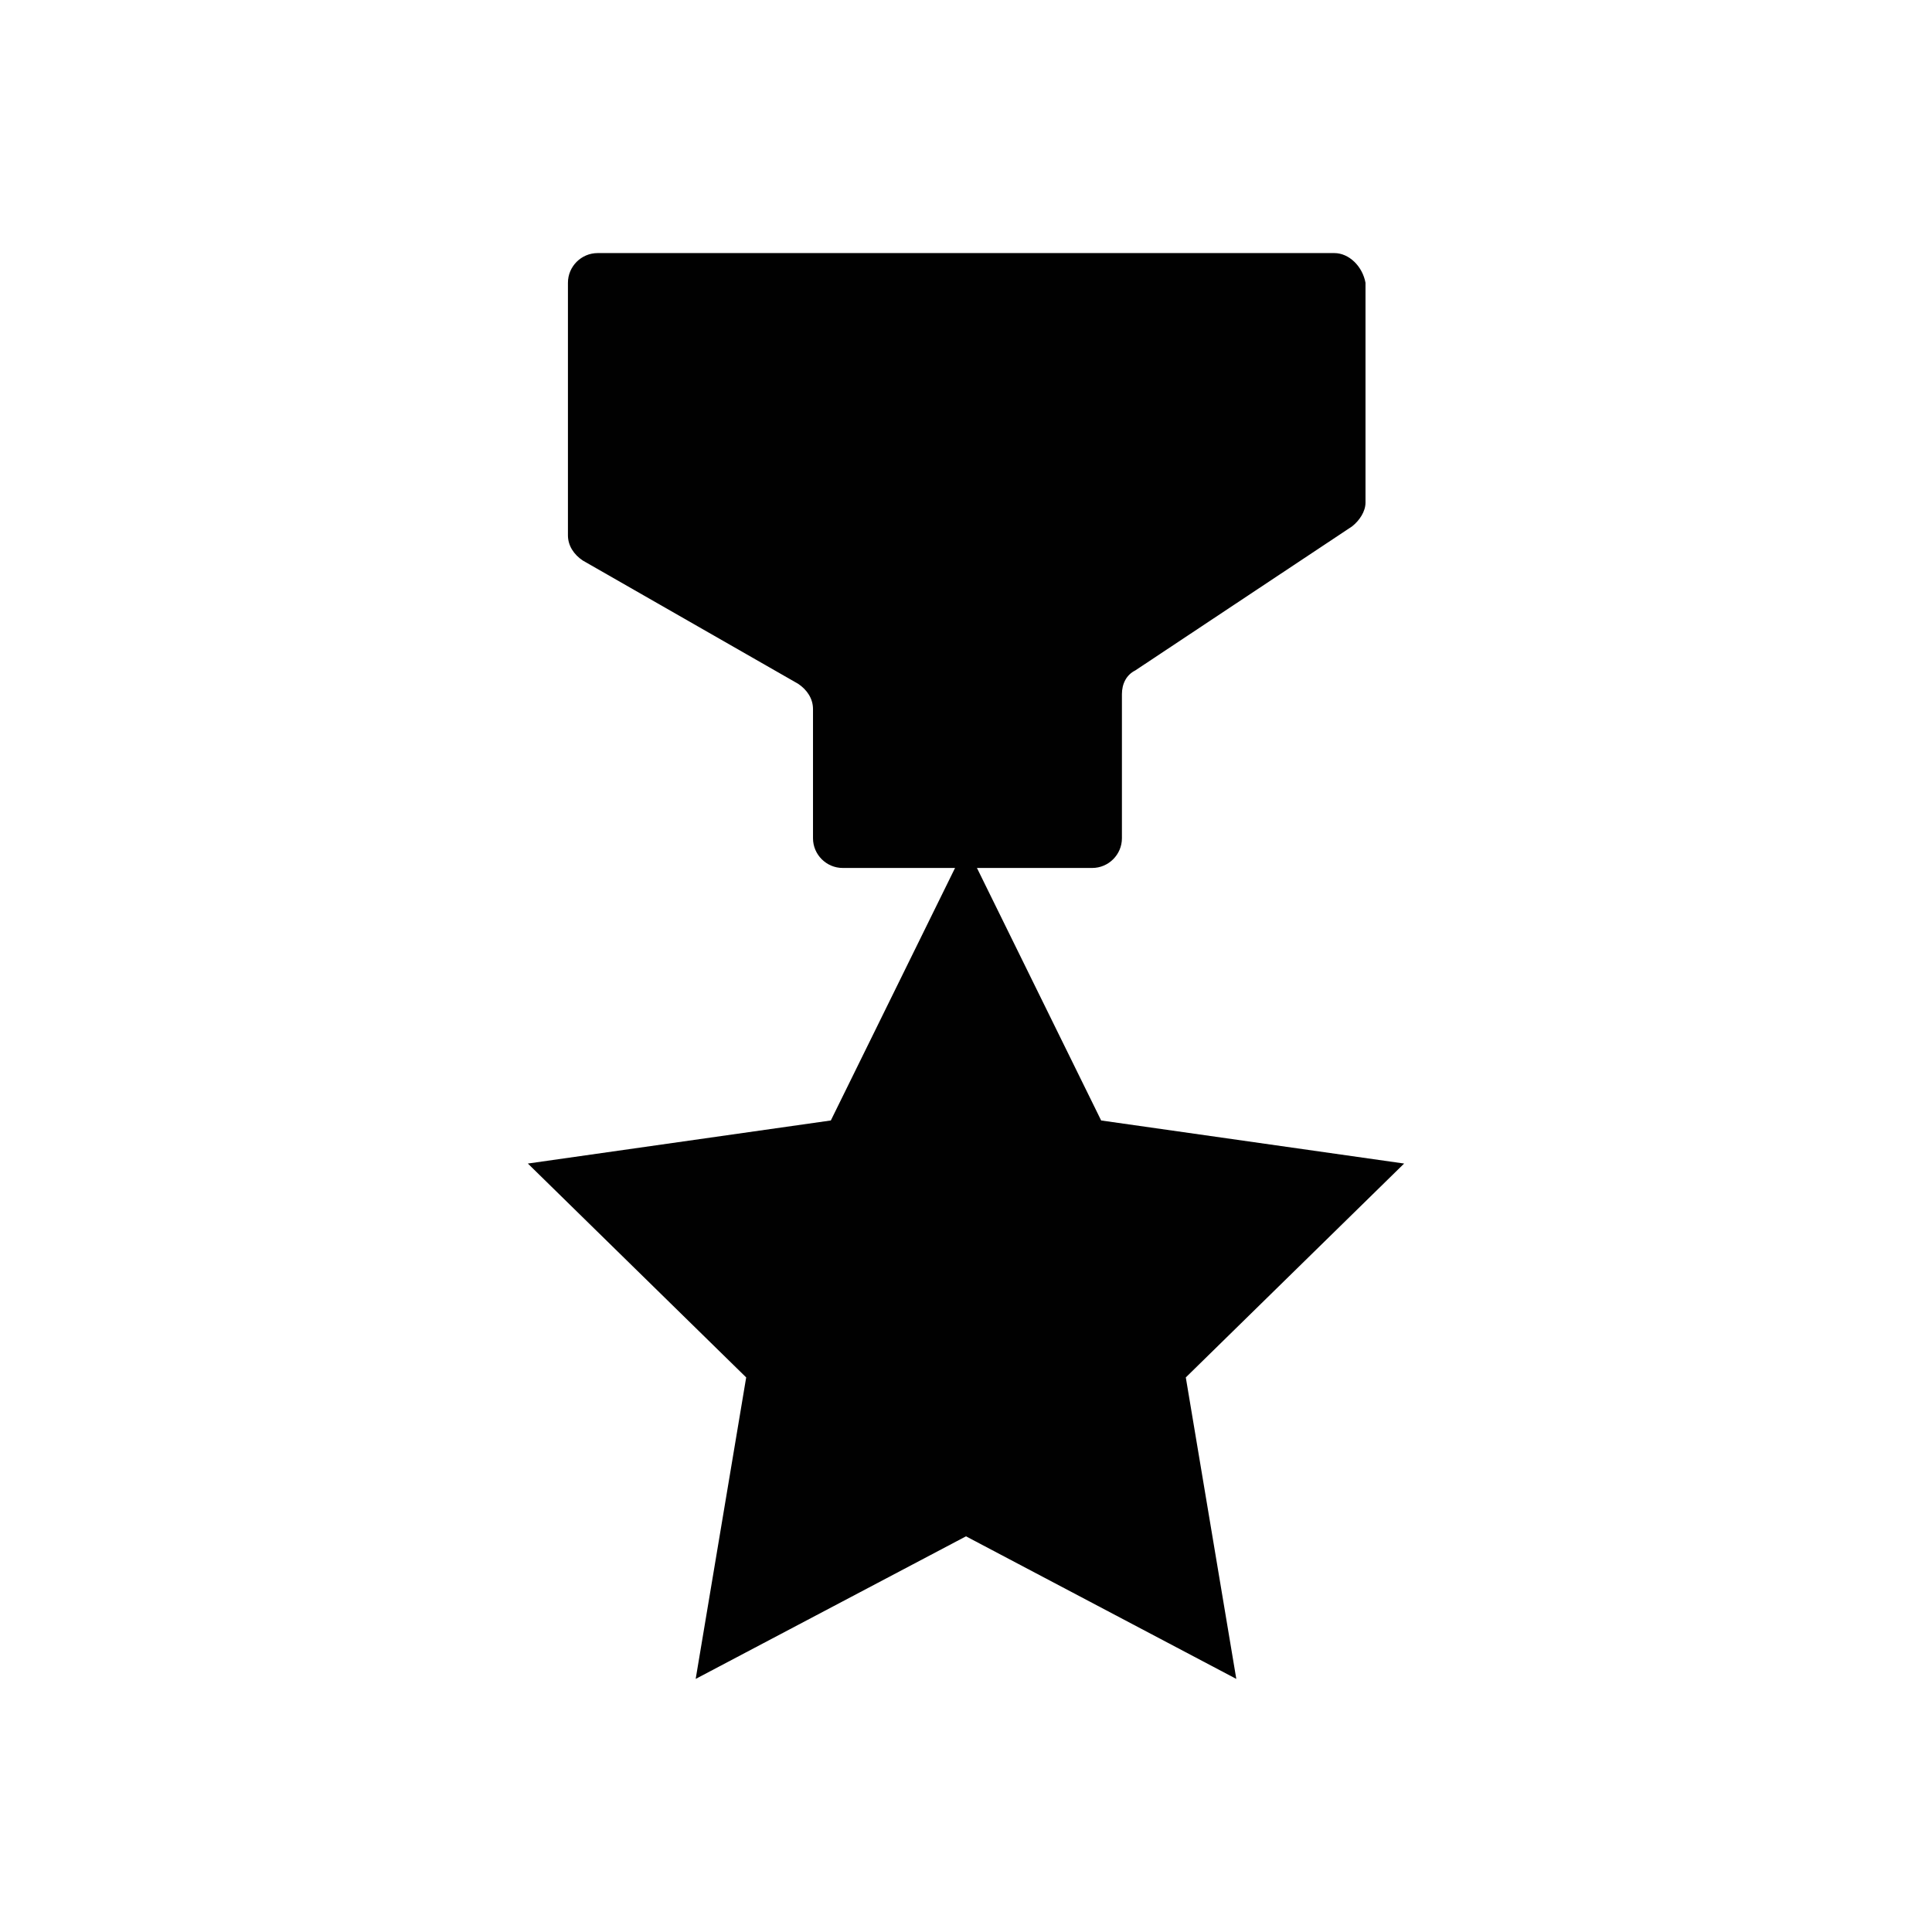
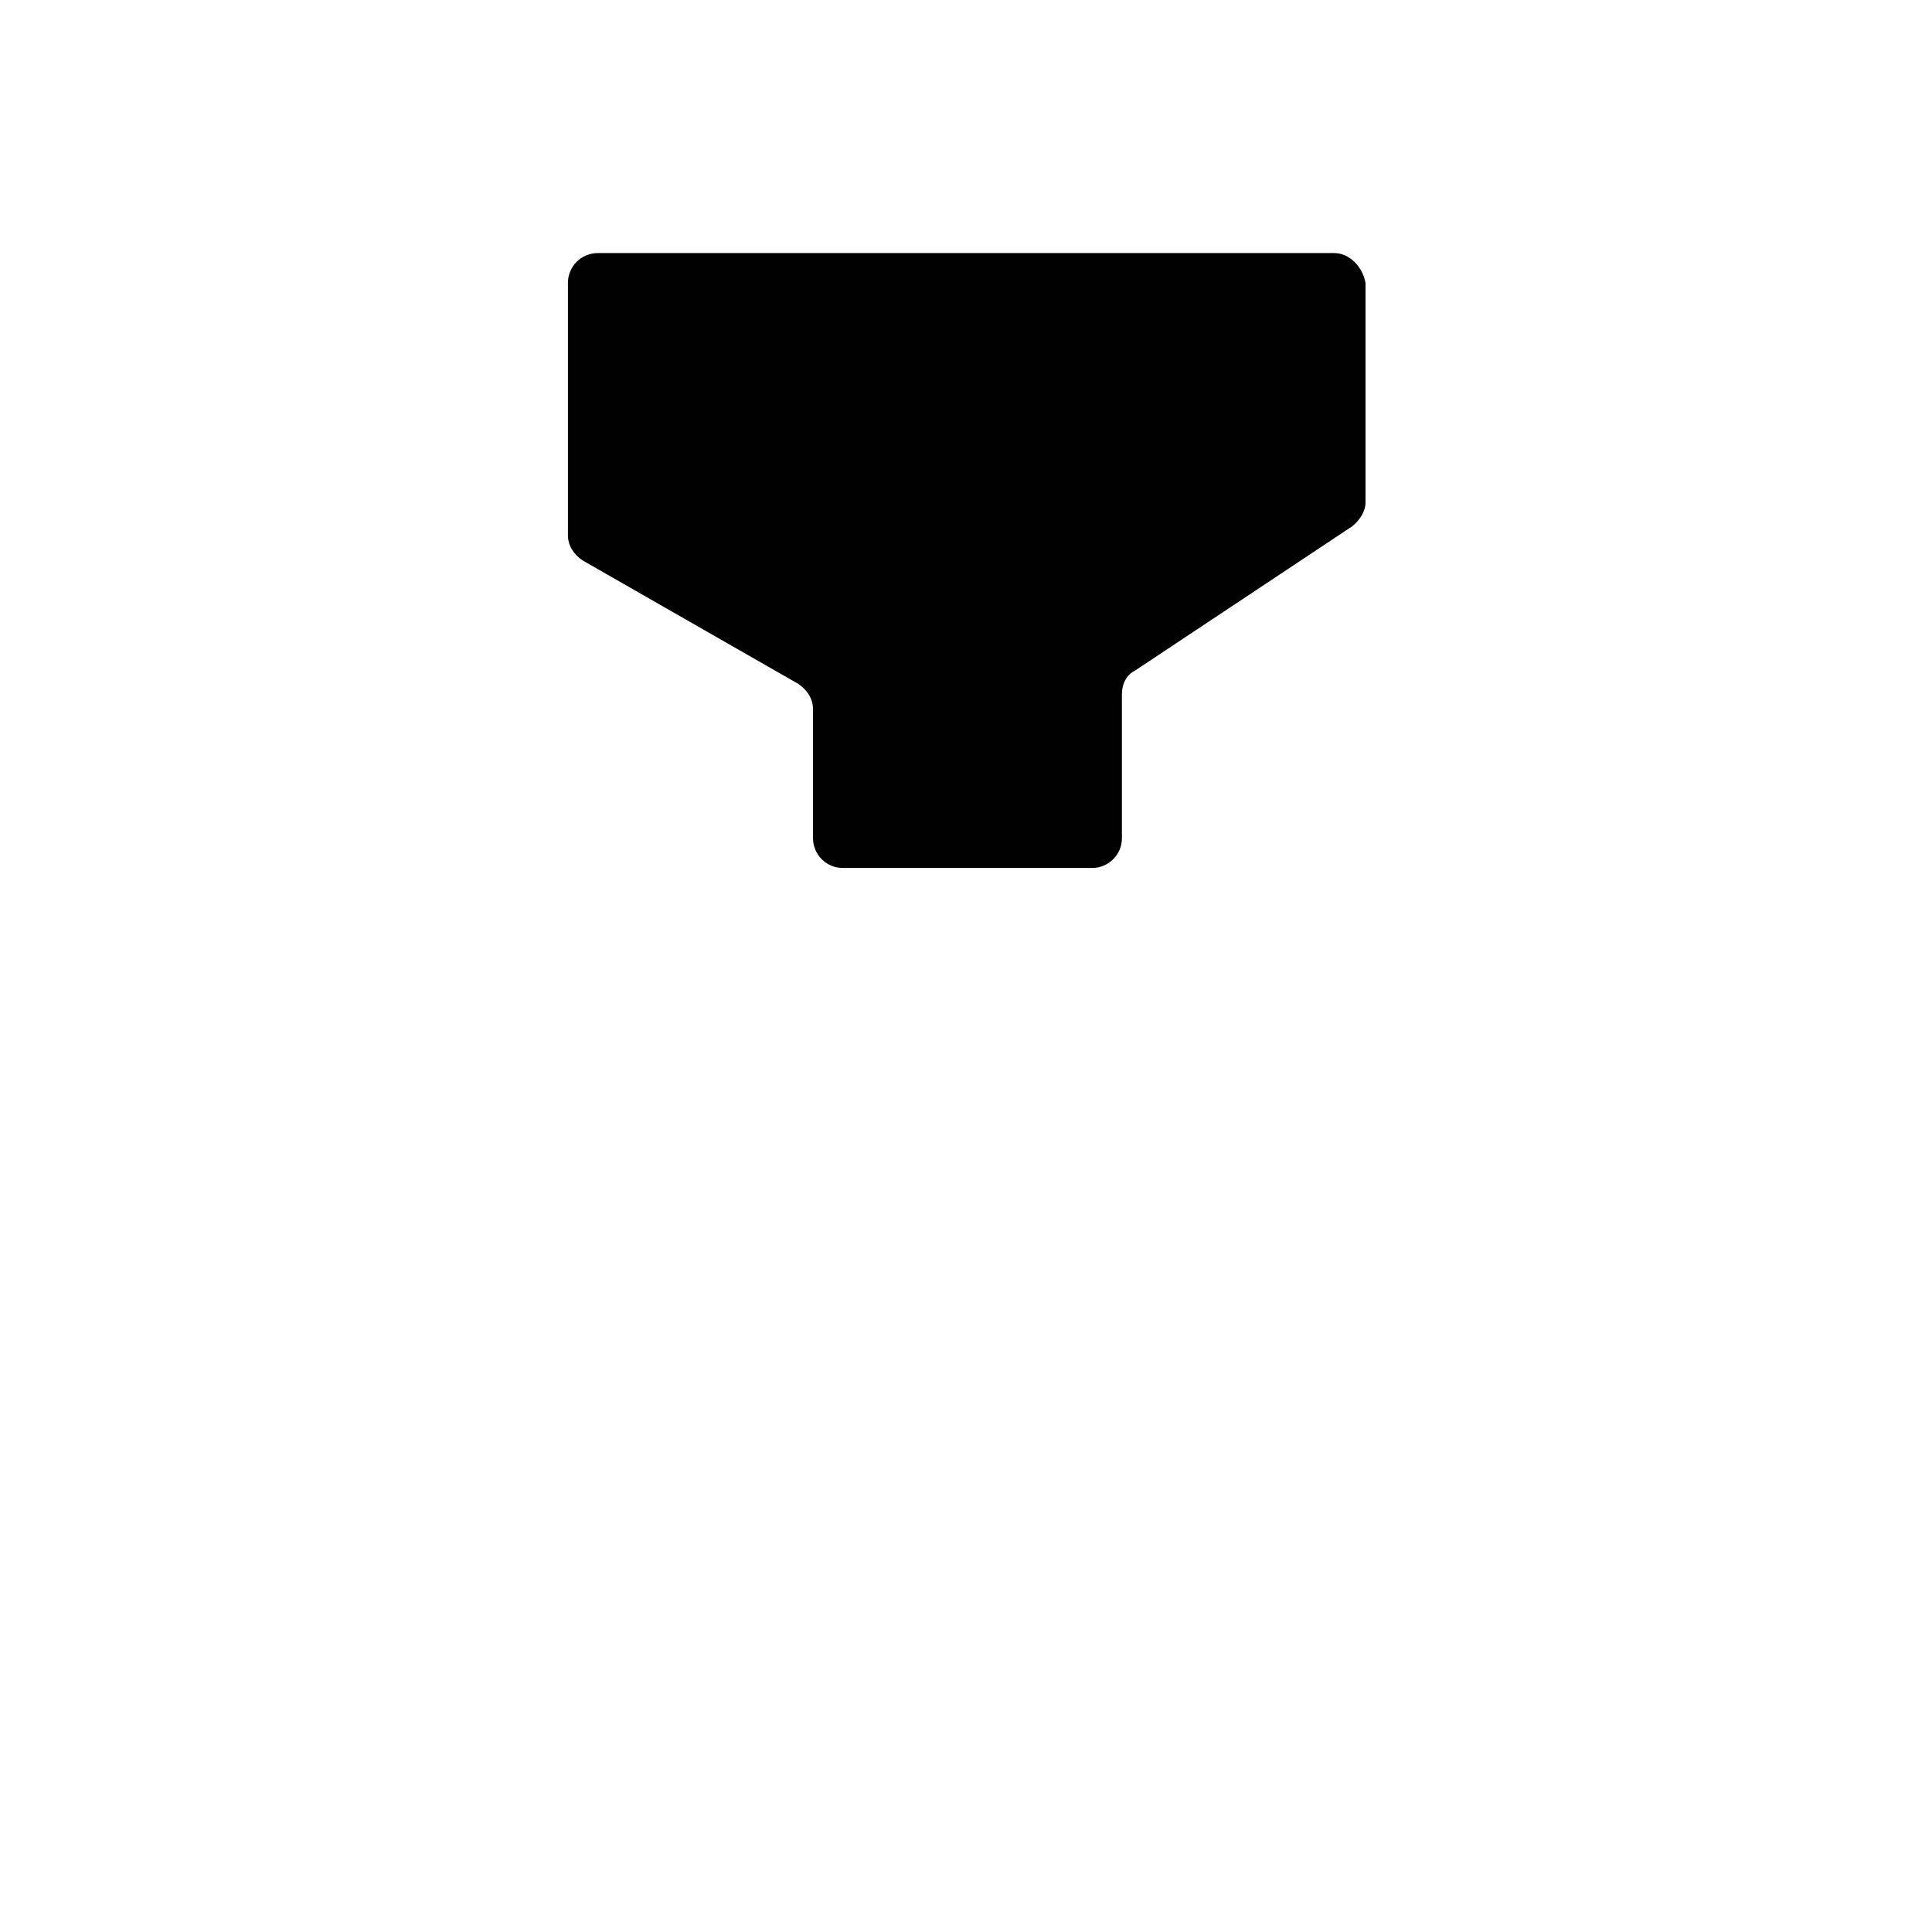
<svg xmlns="http://www.w3.org/2000/svg" width="800px" height="800px" version="1.1" viewBox="144 144 512 512">
  <g fill="#010101">
-     <path d="m400 368.12 35.816 72.816 80.293 11.414-57.859 56.68 13.383 79.898-71.633-37.785-71.637 37.785 13.383-79.898-57.859-56.68 80.293-11.414z" />
    <path d="m497.61 211.07h-195.23c-4.328 0-7.871 3.543-7.871 7.871v66.914c0 2.754 1.574 5.117 3.938 6.691l57.07 32.668c2.363 1.574 3.938 3.938 3.938 6.691v34.242c0 4.328 3.543 7.871 7.871 7.871h66.125c4.328 0 7.871-3.543 7.871-7.871v-38.18c0-2.754 1.18-5.117 3.543-6.297l57.465-38.18c1.969-1.574 3.543-3.938 3.543-6.297v-58.254c-0.789-4.328-4.332-7.871-8.266-7.871z" />
  </g>
</svg>